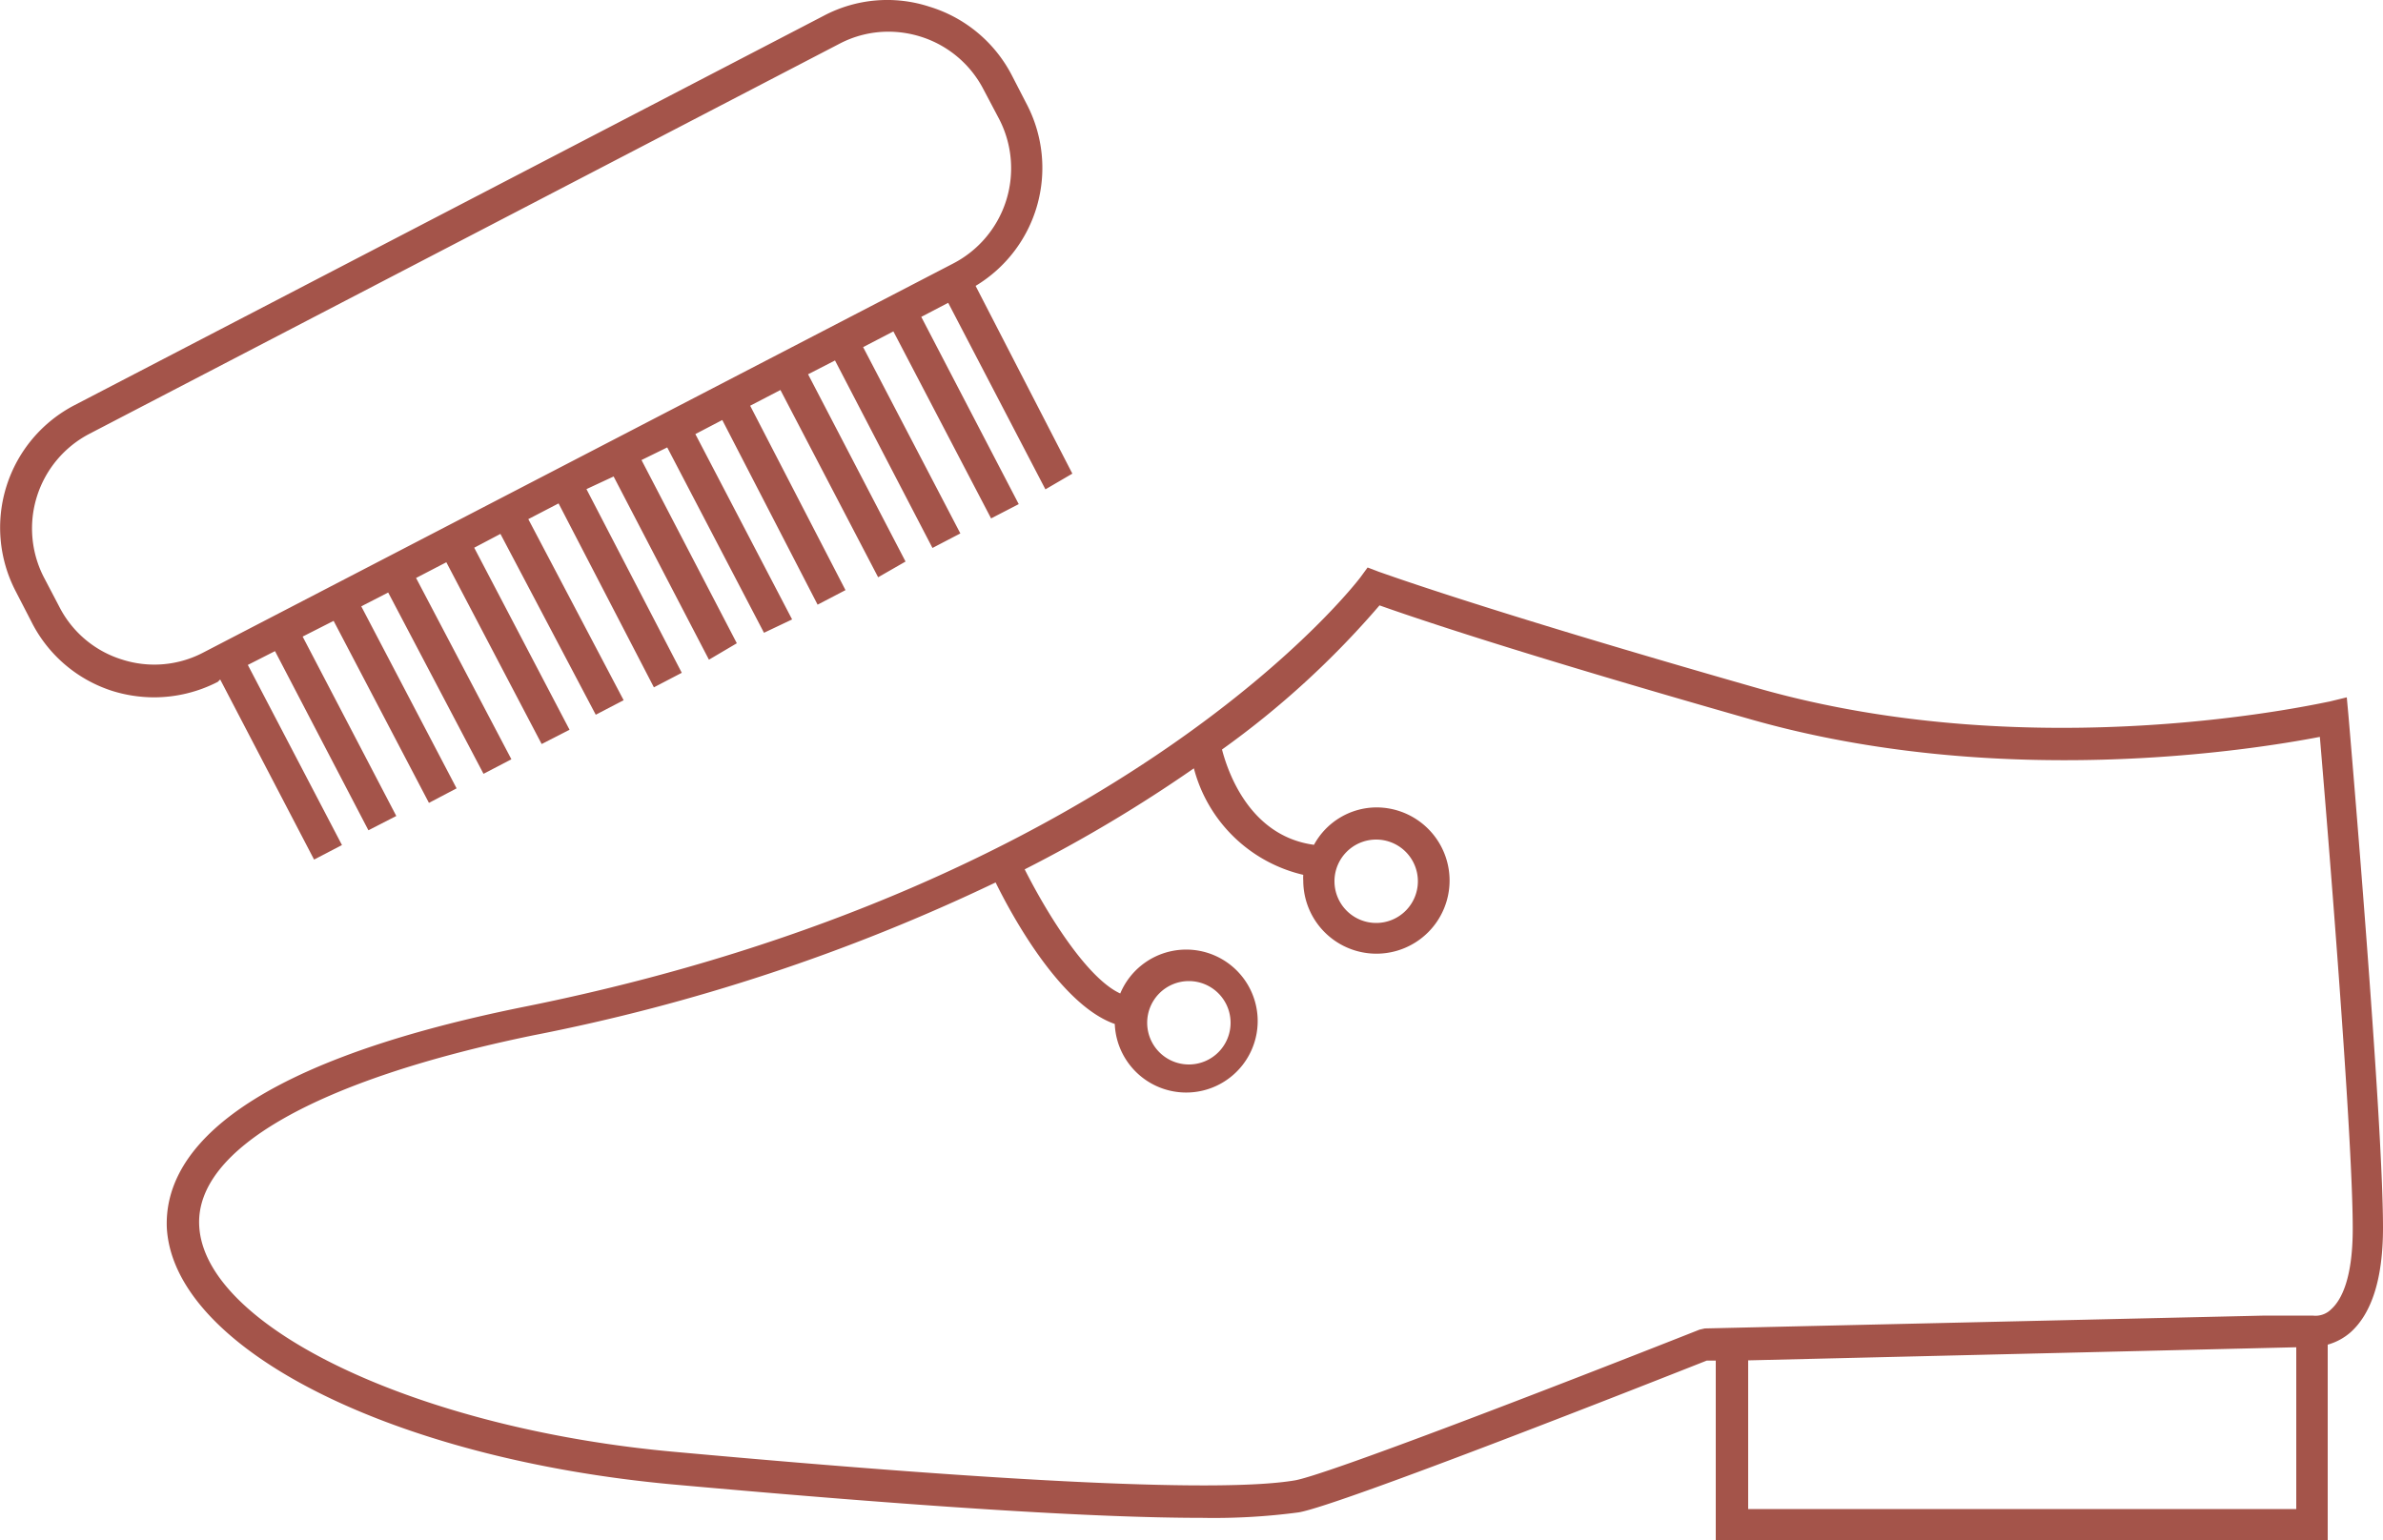
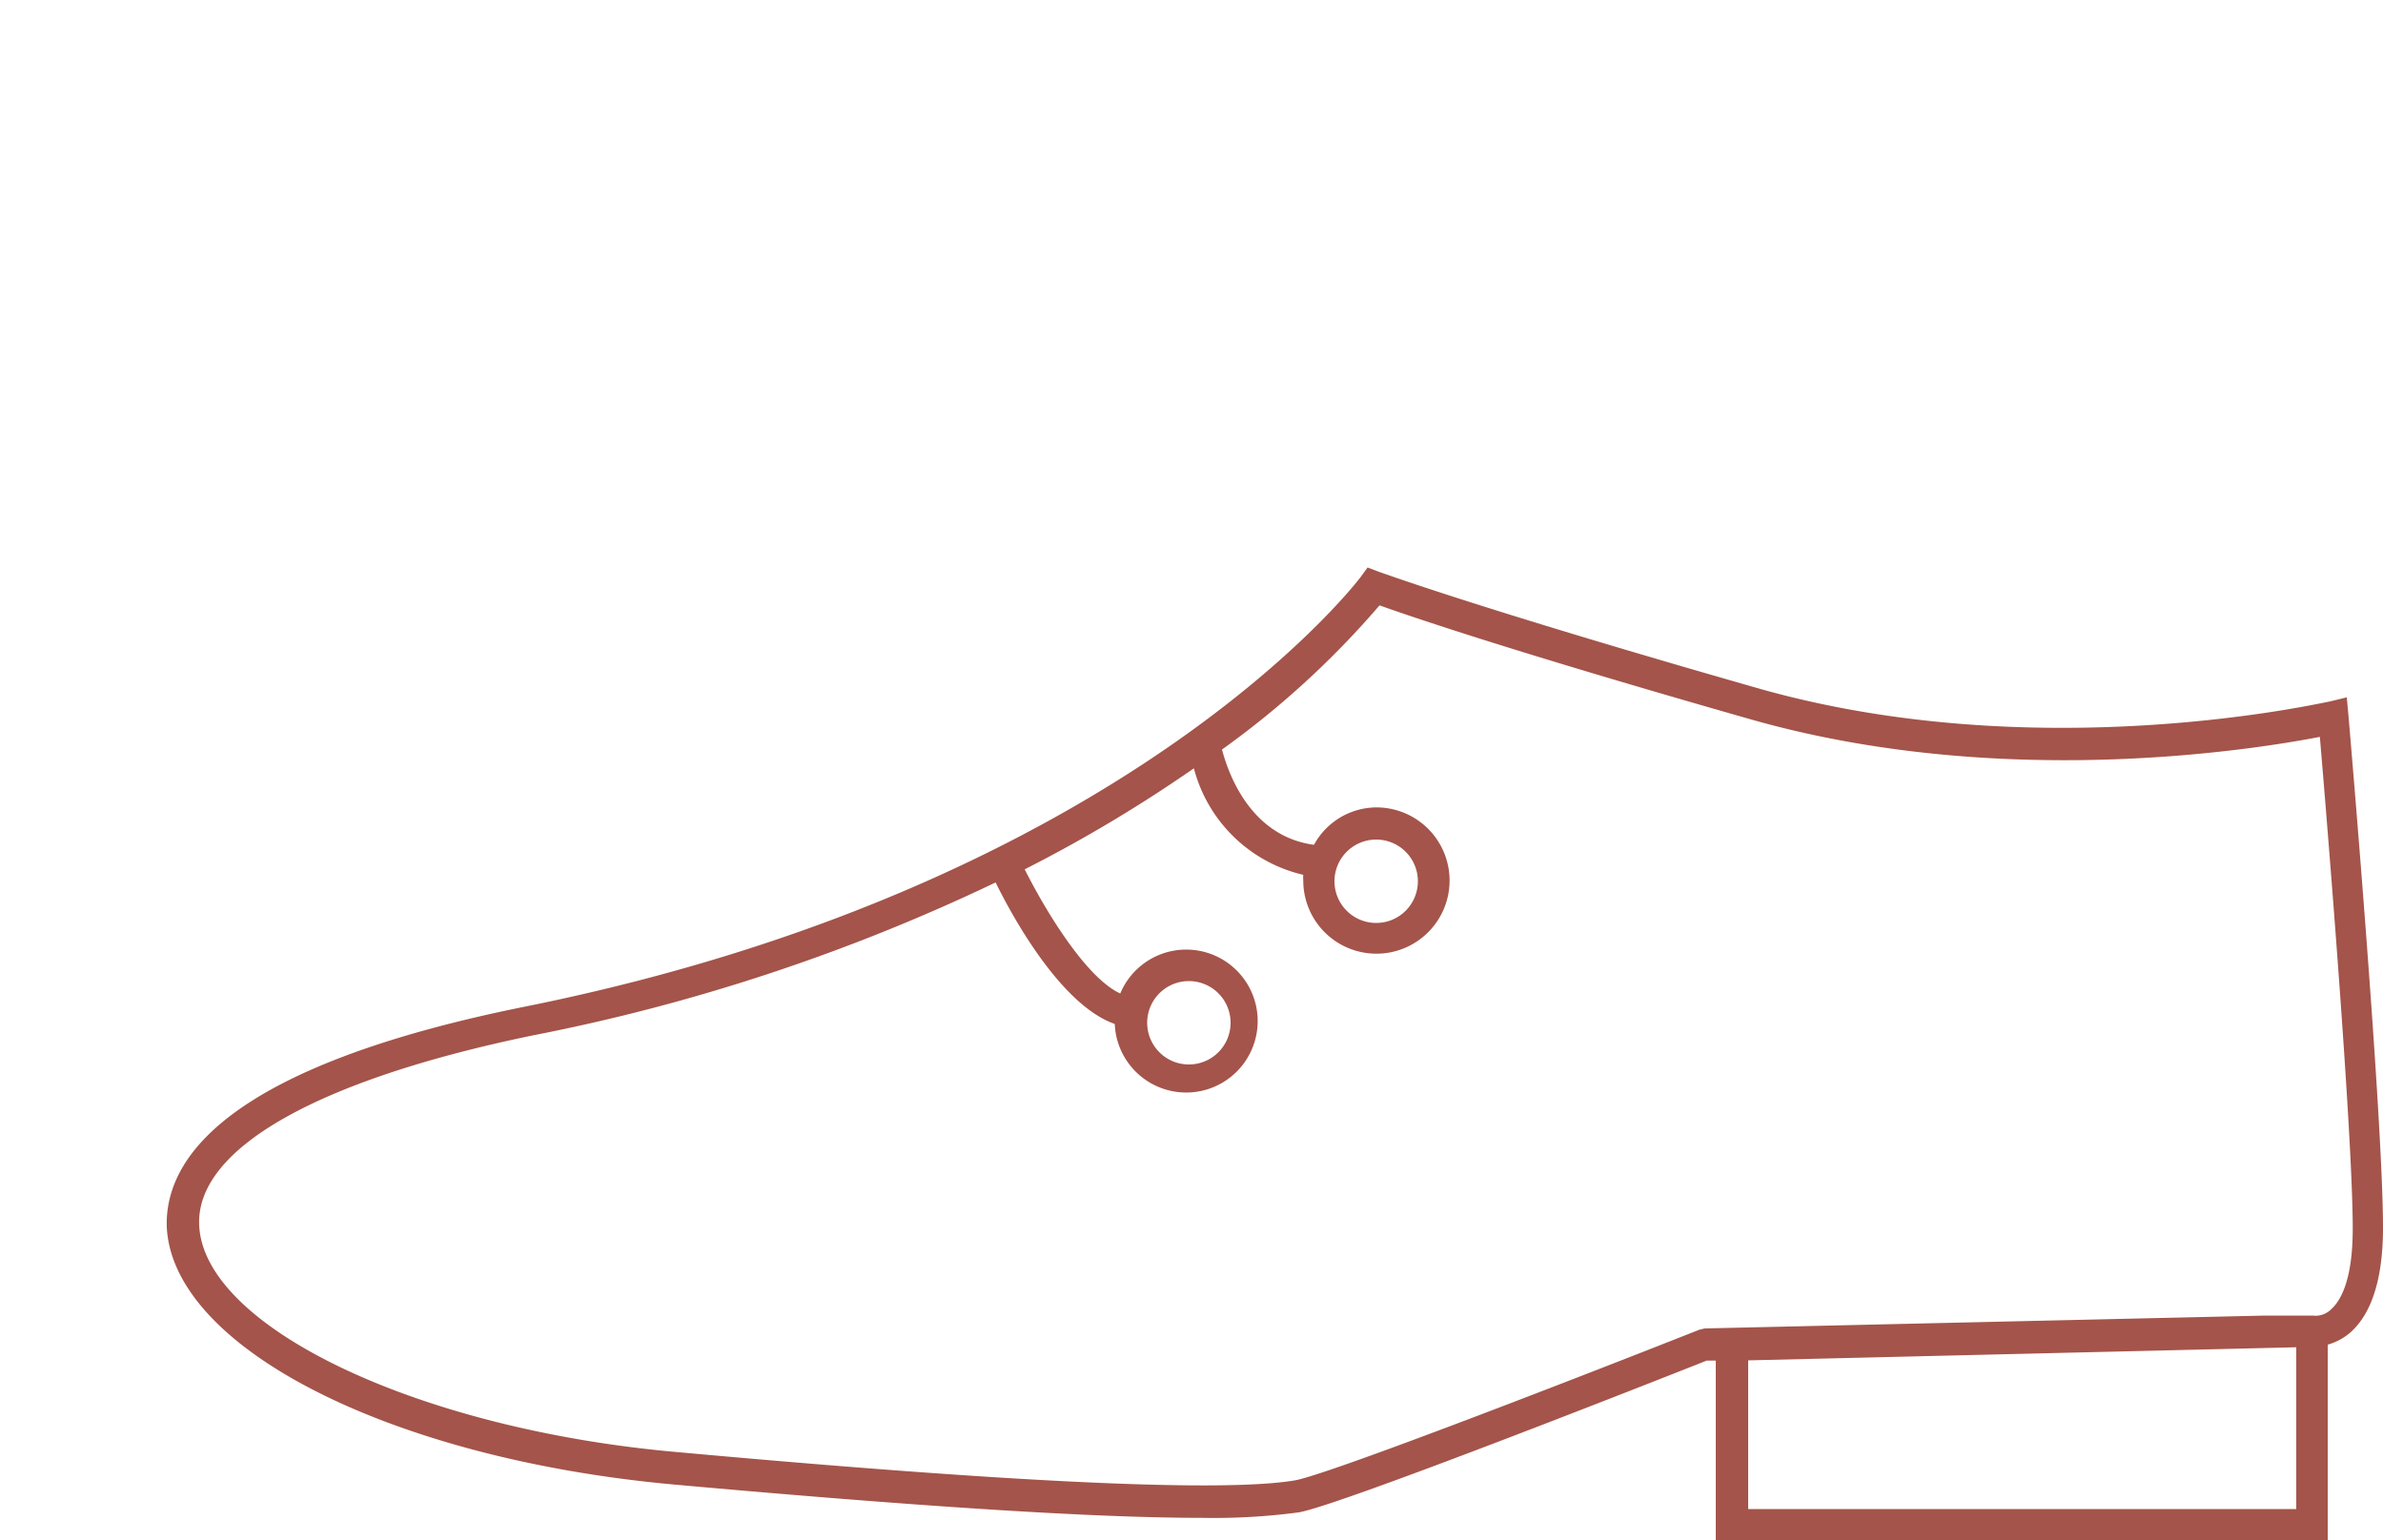
<svg xmlns="http://www.w3.org/2000/svg" id="Calque_1" data-name="Calque 1" viewBox="0 0 100 64.66">
  <defs>
    <style>.cls-1{fill:#a4544a;}</style>
  </defs>
  <path class="cls-1" d="M100,51.53c0-4.61-1.39-20.81-1.45-21.5l-.07-.76-.74.18c-.12,0-12.14,2.82-24-.57S57.89,24,57.86,24l-.47-.18-.3.41c-.09.12-9.78,12.9-34.95,18C9.38,44.78,6.89,48.7,7,51.53c.28,5.07,9.42,9.7,21.26,10.78,10.34.93,17.66,1.4,22.17,1.4a26.92,26.92,0,0,0,4.07-.23c1.72-.29,15.1-5.57,17.12-6.37H72v7.56H97.68V56.44a2.48,2.48,0,0,0,.95-.51C99.54,55.12,100,53.64,100,51.53ZM96.36,63.34h-23V57.1l23-.55Zm.69-8.12-2,0-23.51.54-.22.05c-6.15,2.43-15.74,6.13-17,6.33-3,.5-11.72.1-25.9-1.19C17.59,60,8.59,55.73,8.36,51.46c-.18-3.23,4.94-6.13,14-8a80.87,80.87,0,0,0,19.42-6.42c.75,1.53,2.77,5.16,5,5.94a3,3,0,1,0,.23-1.28C45.65,41.08,44,38.47,43,36.49a60.19,60.19,0,0,0,7.1-4.24,6.2,6.2,0,0,0,4.59,4.47,1.69,1.69,0,0,0,0,.24,3.07,3.07,0,1,0,3.07-3.07,3,3,0,0,0-2.62,1.57c-2.67-.36-3.6-3-3.86-4a37.26,37.26,0,0,0,6.61-6.05c1.32.47,5.64,1.95,15.53,4.77,10.48,3,21.07,1.3,23.93.75.28,3.29,1.38,16.64,1.38,20.64,0,2.1-.48,3-.9,3.38A.93.93,0,0,1,97.05,55.22ZM48.14,42.93a1.75,1.75,0,1,1,1.75,1.75A1.75,1.75,0,0,1,48.14,42.93ZM56,37a1.75,1.75,0,1,1,1.75,1.74A1.75,1.75,0,0,1,56,37Z" />
-   <path class="cls-1" d="M9.24,28.52l3.94,7.56,1.17-.61L10.4,27.91l1.14-.58,3.92,7.52,1.17-.6L12.7,26.72,14,26.06l4,7.64,1.16-.61-4-7.64,1.13-.58,4,7.61,1.17-.61-4-7.61,1.27-.66,4,7.63,1.17-.6-4-7.64L21,22.41,25,30l1.17-.61-4-7.6,1.27-.66,4,7.72,1.17-.61-4-7.71L25.75,20l4,7.69L30.92,27l-4-7.69L28,18.78l4.06,7.78L33.24,26l-4.06-7.78,1.13-.59,4,7.75,1.17-.61-4-7.74,1.27-.66,4.1,7.86L38,23.57l-4.09-7.86,1.13-.58L39.13,23l1.17-.61-4.08-7.82,1.27-.66,4.1,7.85,1.16-.6-4.09-7.86,1.13-.59,4.08,7.83L45,19.88,40.94,12A5.78,5.78,0,0,0,43.1,4.4l-.65-1.26A5.79,5.79,0,0,0,39,.28a5.7,5.7,0,0,0-4.43.38L3.14,17A5.79,5.79,0,0,0,.66,24.82l.65,1.26A5.76,5.76,0,0,0,4.71,29a5.92,5.92,0,0,0,1.76.27,5.85,5.85,0,0,0,2.67-.65Zm-4.13-.84a4.42,4.42,0,0,1-2.62-2.21l-.66-1.26a4.48,4.48,0,0,1,1.92-6L35.22,1.84a4.42,4.42,0,0,1,2.06-.51,4.54,4.54,0,0,1,1.36.21,4.47,4.47,0,0,1,2.63,2.21L41.93,5A4.5,4.5,0,0,1,40,11.06L8.53,27.39A4.42,4.42,0,0,1,5.11,27.68Z" />
</svg>